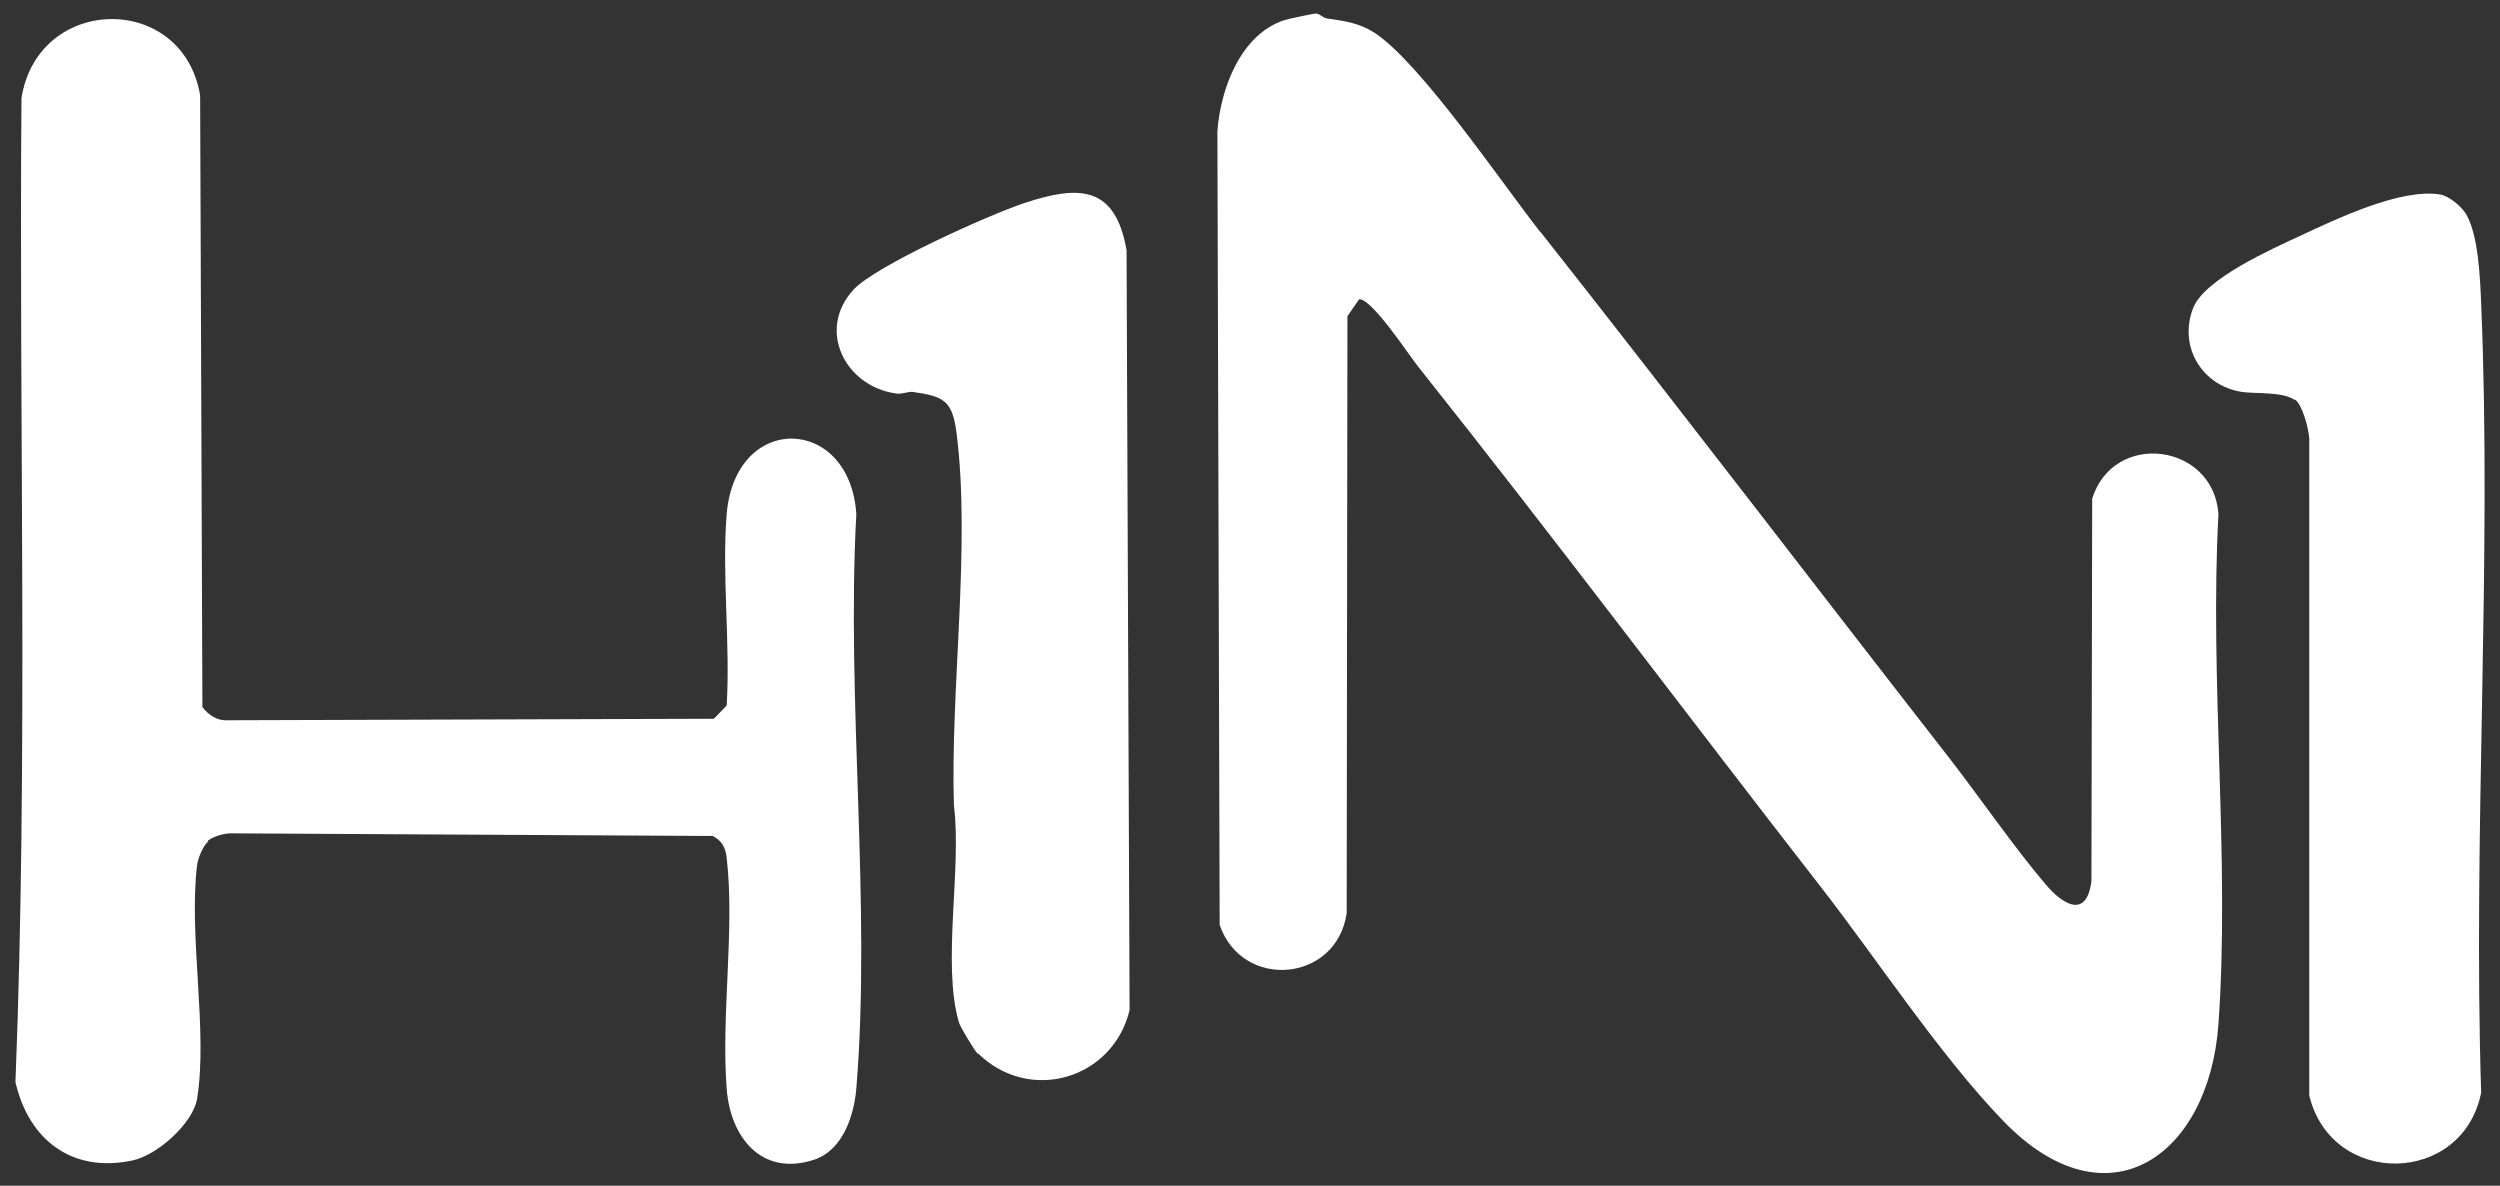
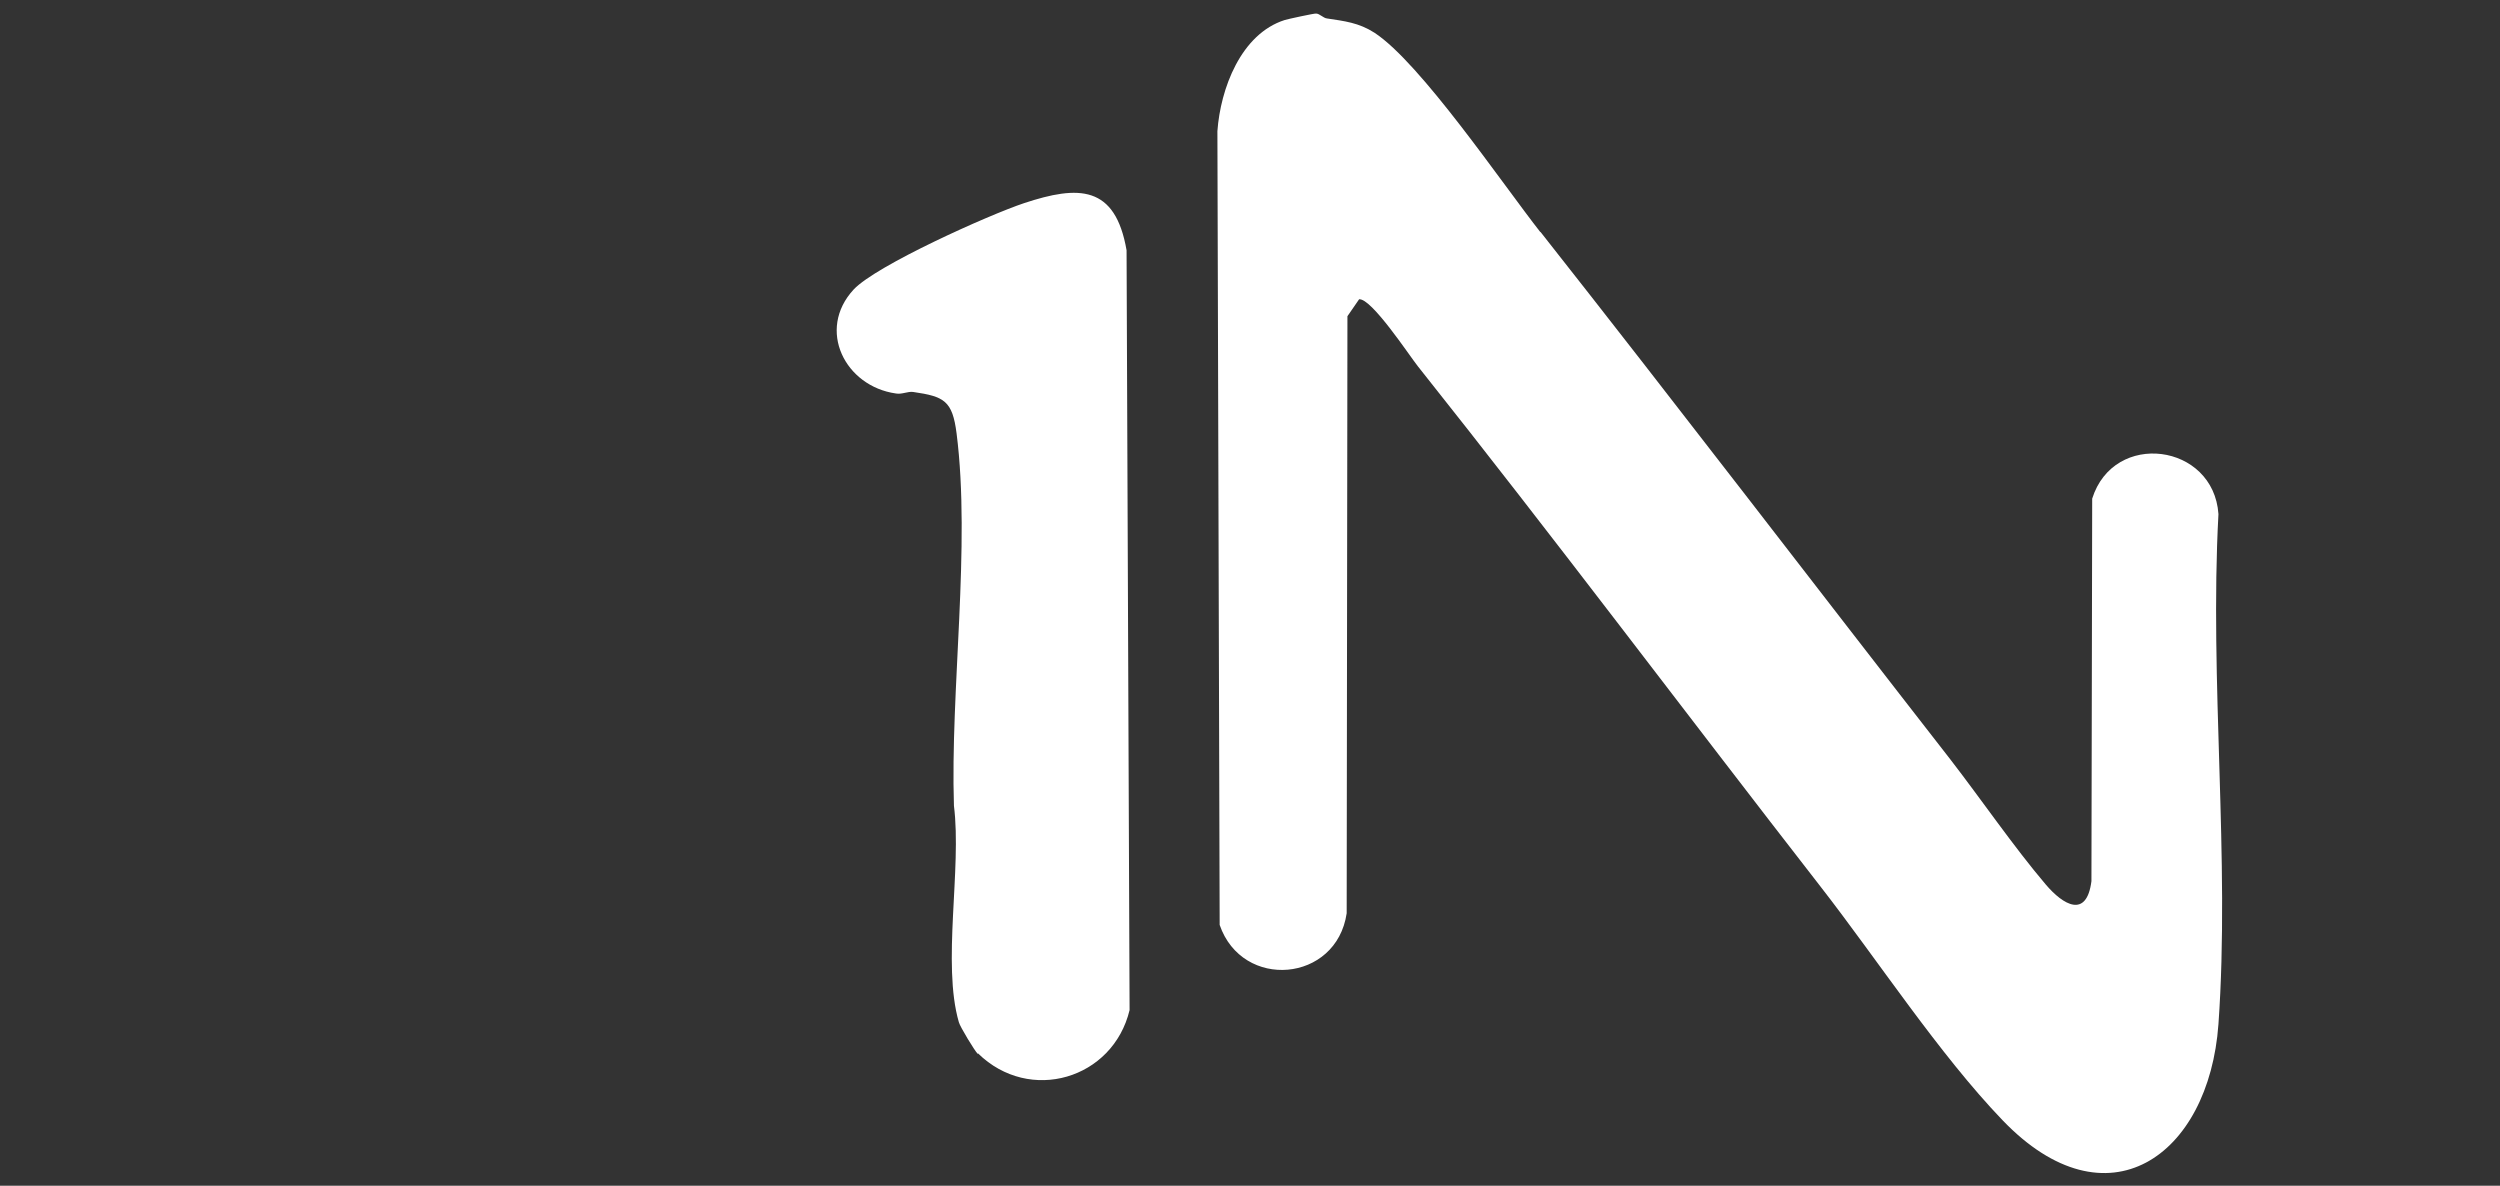
<svg xmlns="http://www.w3.org/2000/svg" id="Livello_1" version="1.1" viewBox="0 0 663.3 314.6">
  <rect x="0" y="0" width="663.3" height="314.6" fill="#333333" stroke="none" />
-   <path d="M55.2,223.3c-1.3,1.1-2.7,4.4-2.9,6.2-2.3,18.7,2.9,44,0,62-1.1,6.6-10.7,15.1-17.2,16.4-16,3.4-27.5-5.5-31-20.8,3.4-86.6.9-174.1,1.6-261.1C10.1-1.5,48.5-2.1,53.1,25.3l.6,162.3c1.7,2.2,4,3.7,6.8,3.5l128.9-.4,3.4-3.5c1-16.5-1.3-34.5,0-50.8,2.3-27.2,32.7-26.2,34.4,0-2.7,49.5,4,103.5,0,152.4-.6,7.2-3.6,16.4-11.2,18.9-14.1,4.6-22.3-6.2-23.2-18.9-1.5-19.4,2.2-42.4,0-61.2-.3-2.7-1.2-4.5-3.7-5.8l-127.8-.7c-1.9,0-4.7.8-6.2,2" fill="#fff" />
  <path d="M259.4,279.6c-.8-.8-4.7-7.2-5-8.4-4.5-15.5.8-40.7-1.3-57.4-1-30.5,4.5-69,.7-98.8-1.1-8.7-3.3-9.8-11.5-11-1.5-.2-3,.7-4.6.4-13.5-1.9-21.1-16.9-11.2-27.6,6-6.4,35.9-19.8,45.2-22.9,14.5-4.8,24.2-4.8,27.2,12.5l.8,201.6c-4.4,18.3-26.5,24.9-40.2,11.5" fill="#fff" />
  <path d="M408.7,61.5c36.5,46.3,72.7,93.7,108.7,139.9,8.2,10.6,16.9,23.3,25.4,33.3,4.6,5.4,10.8,9.1,12.1-.9l.2-101.5c5.7-18.2,32.2-14.7,33.5,4.1-2.4,44.2,3.1,91.5,0,135.3-2.5,35.1-29.6,54.4-57.3,25.5-16.8-17.5-33.2-42.6-48.3-62-35.7-45.9-70.6-92.5-106.8-138-2.3-2.9-12.3-18.1-15.6-17.8l-3.1,4.5-.2,158.4c-2.7,18.4-27.7,20.5-33.7,3.1l-.6-210.6c.8-11.2,6.2-25.8,17.9-29.5.6-.2,7.9-1.8,8.3-1.7.9,0,1.9,1.2,2.9,1.3,4.6.7,8.4,1.1,12.6,3.8,12.2,8,33.8,39.9,44,52.9" fill="#fff" />
-   <path d="M608.8,106.1c-3.1-2.2-10.3-1.6-13.9-2.1-10.7-1.6-17-12.1-13-22.3,3-7.7,20.8-15.6,28.3-19.1,9.7-4.5,26.7-12.7,37.2-11,2.4.4,5.7,3.2,6.9,5.2,3.3,5.7,3.7,16.8,4,23.6,2.9,69.1-2.2,140.2,0,209.5-4.9,24.6-39.6,25.3-45.6.8V116.5c-.1-2.6-1.8-9.1-3.8-10.5" fill="#fff" />
</svg>